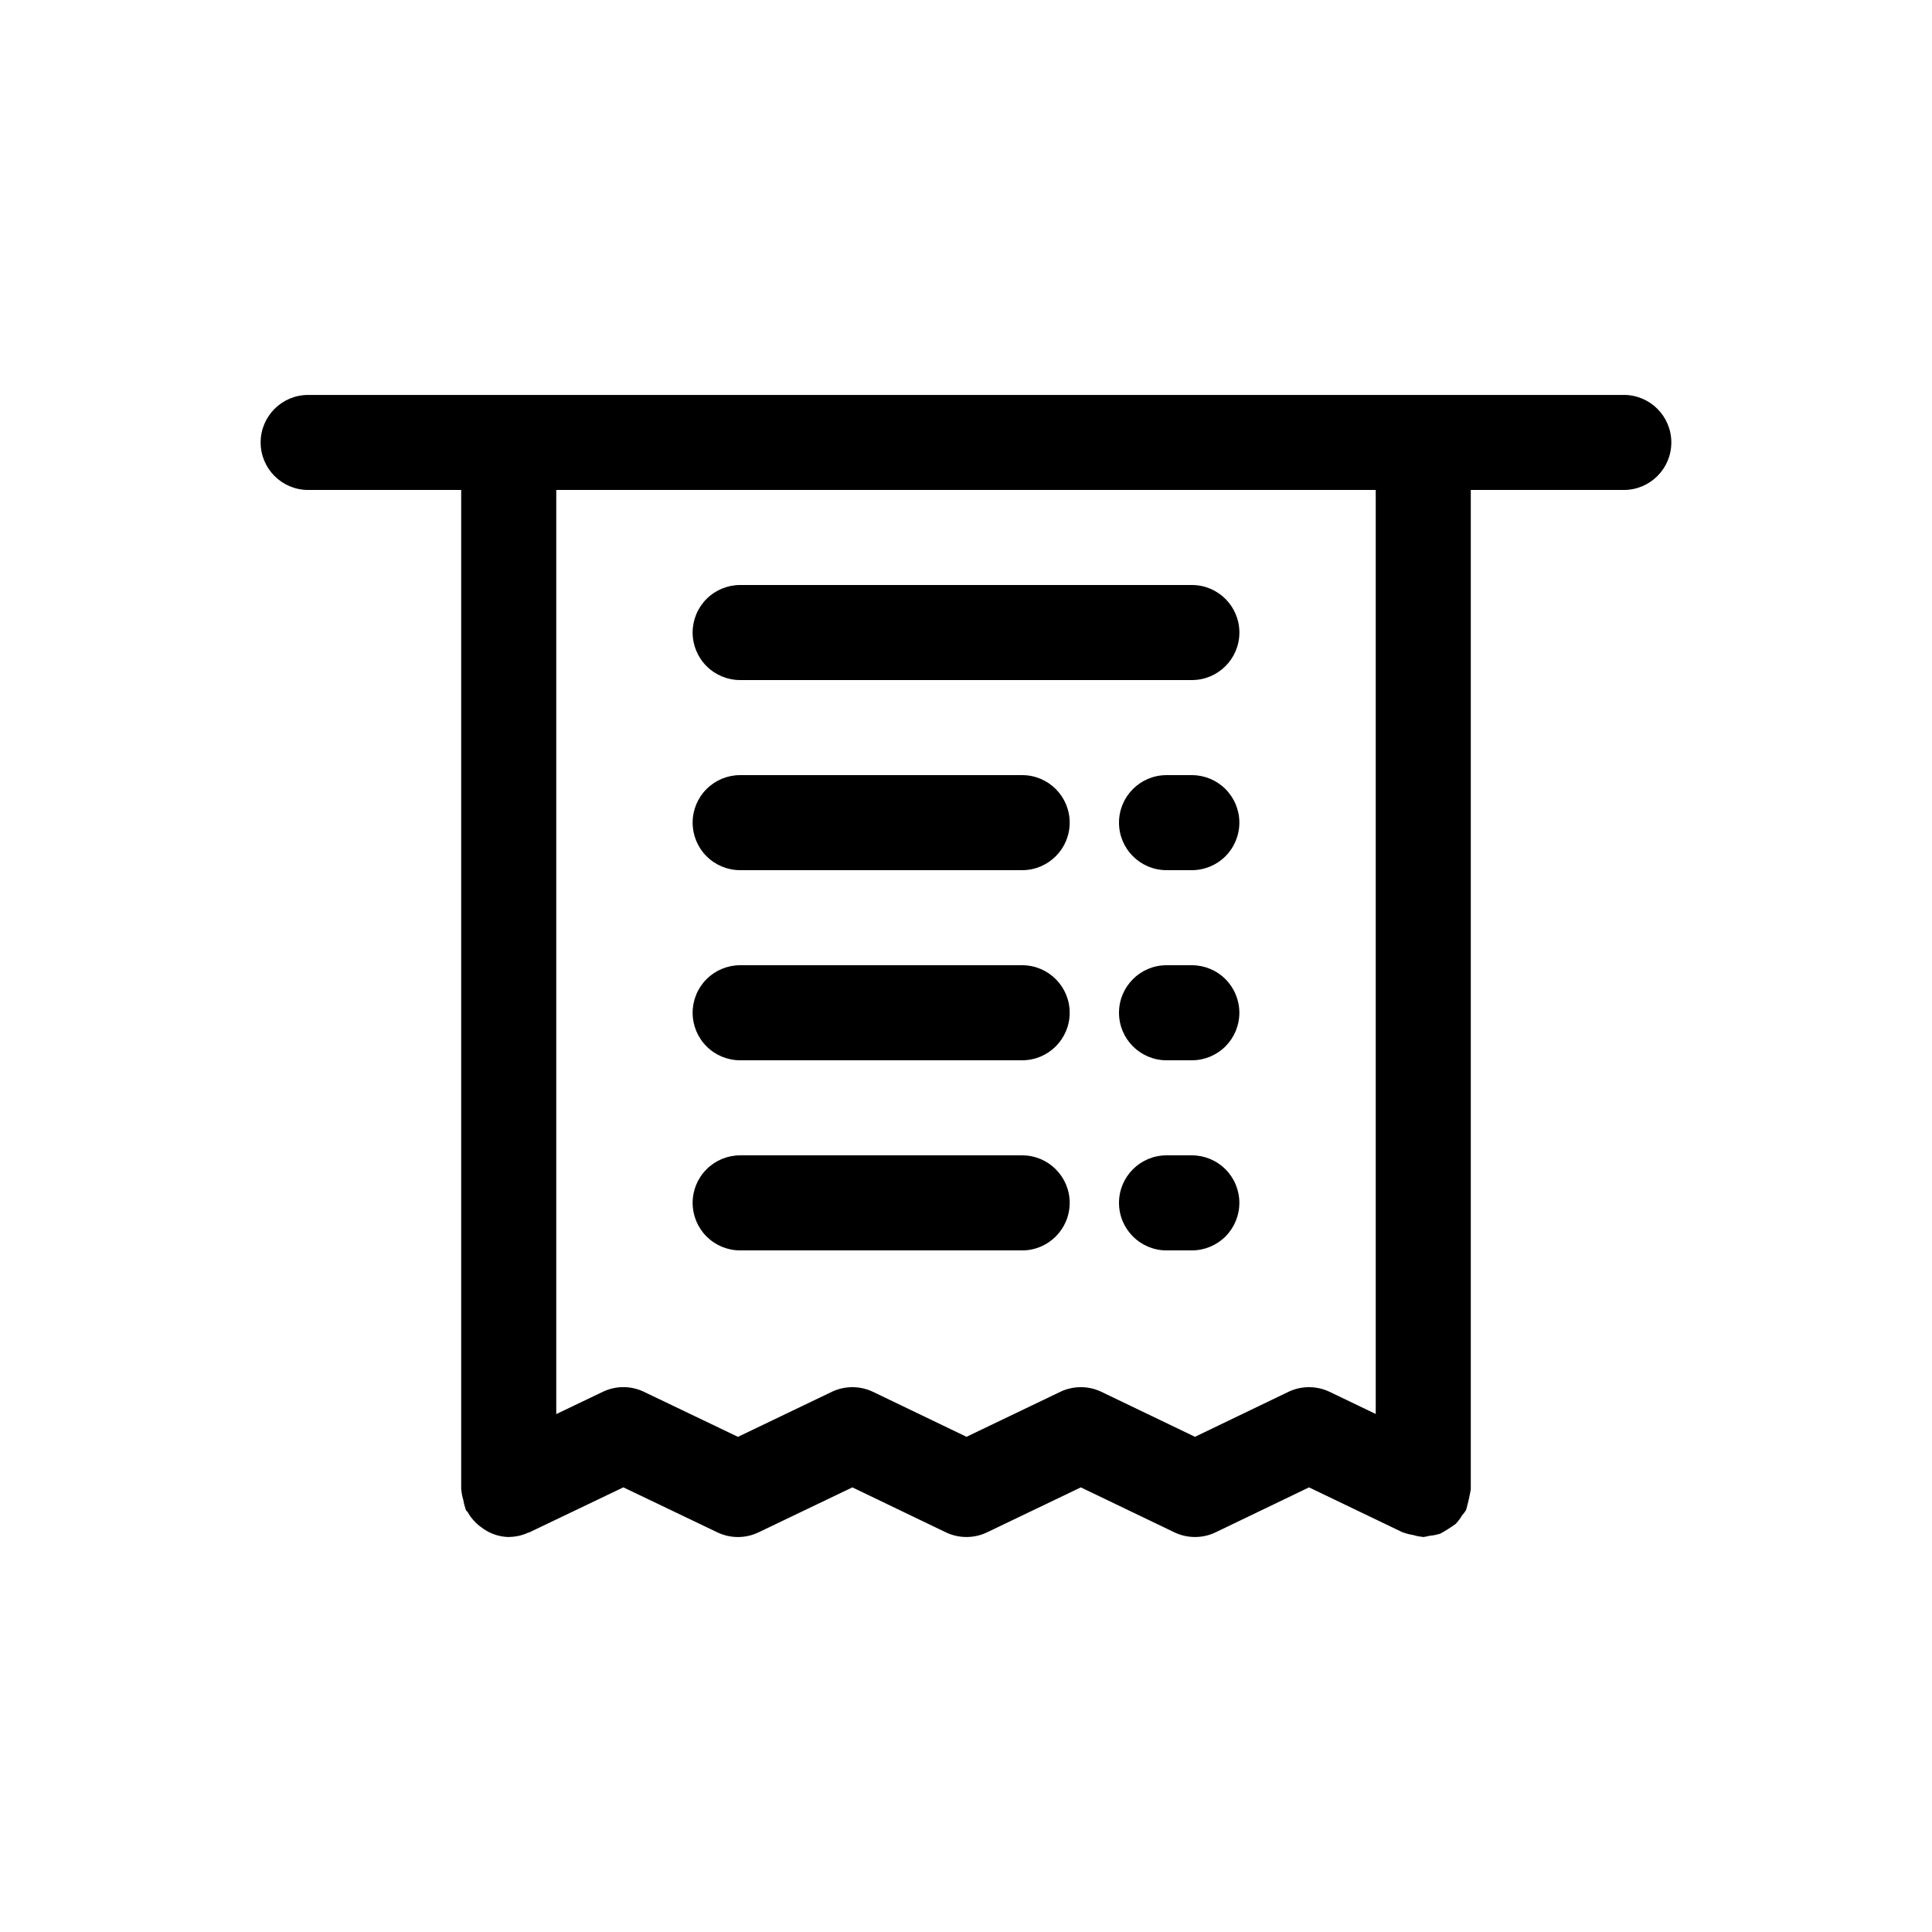
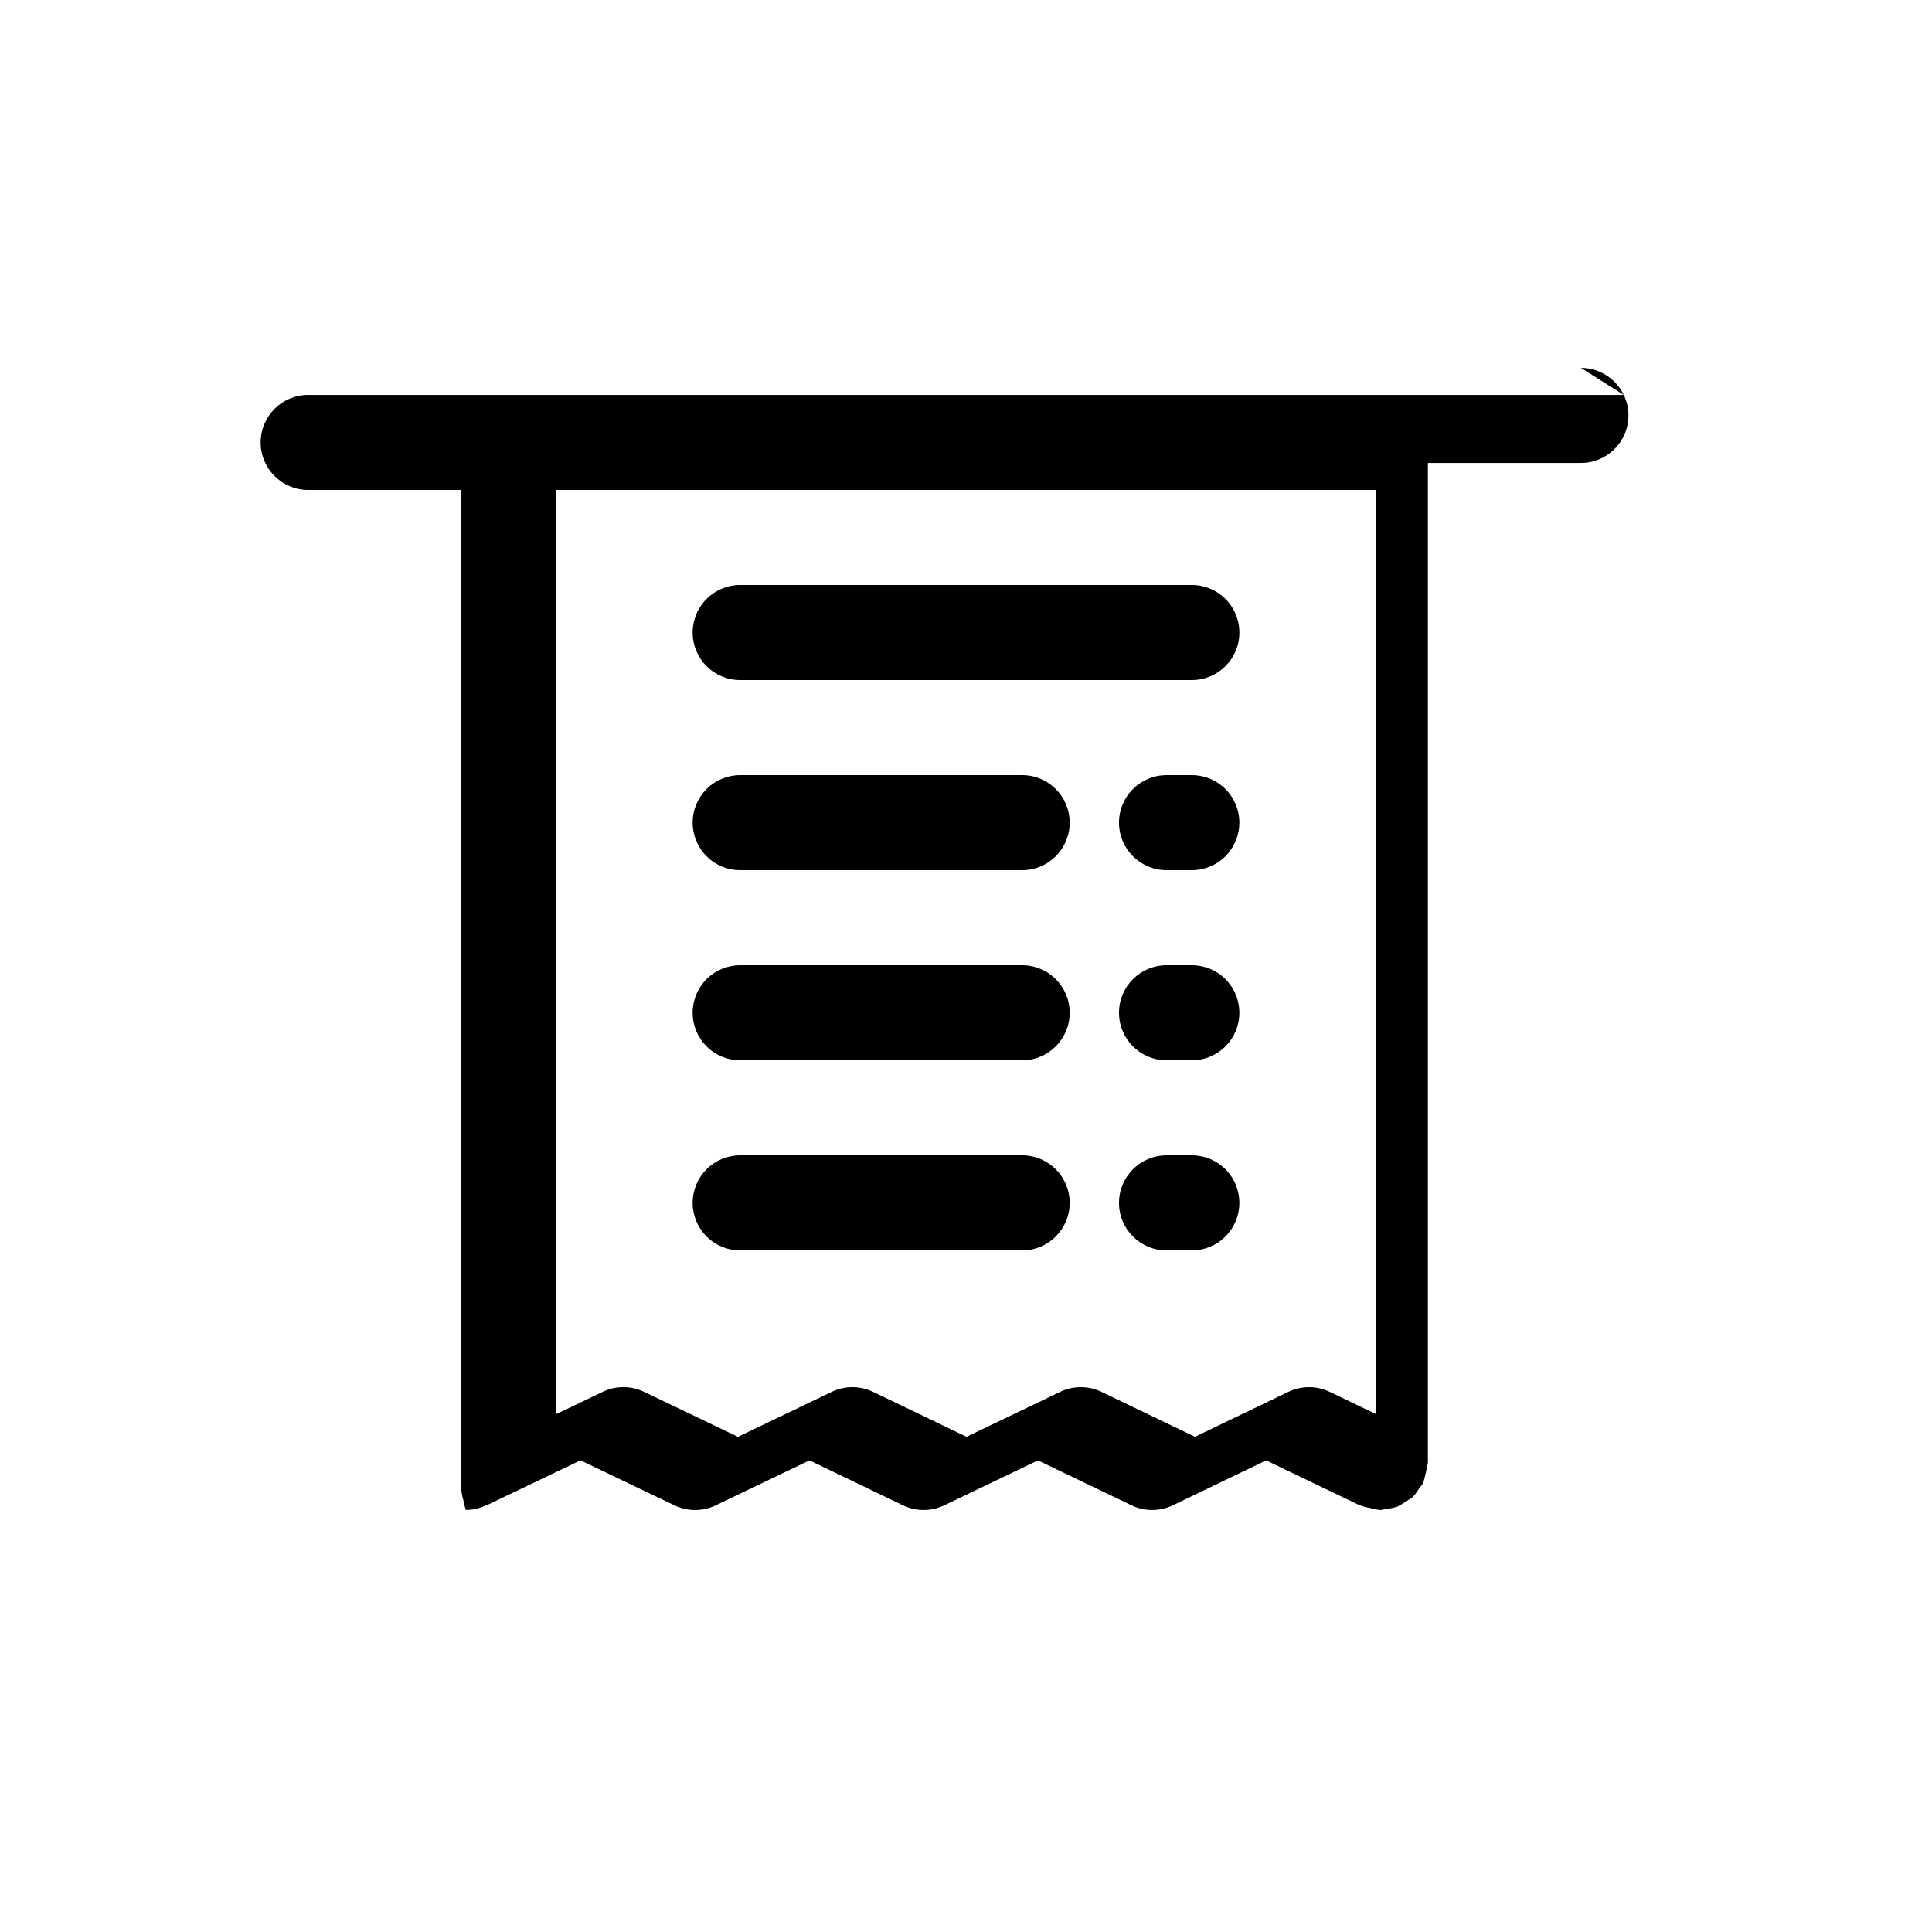
<svg xmlns="http://www.w3.org/2000/svg" fill="#000000" width="800px" height="800px" version="1.1" viewBox="144 144 512 512">
-   <path d="m574.33 248.66h-348.66c-6.957 0-12.598 5.637-12.598 12.594 0 6.957 5.641 12.594 12.598 12.594h40.551v264.89l0.055 0.27c0.082 0.852 0.254 1.695 0.504 2.512 0.125 0.809 0.324 1.605 0.602 2.379l0.07 0.277c0.109 0.223 0.352 0.309 0.469 0.523 0.902 1.613 2.152 3.008 3.664 4.074 0.41 0.32 0.84 0.609 1.289 0.871 1.805 1.062 3.852 1.641 5.941 1.688h0.012l0.098-0.023h0.004c1.75-0.02 3.473-0.41 5.062-1.145l0.262-0.059 24.945-11.941 24.945 11.941-0.004-0.004c3.445 1.645 7.449 1.641 10.887-0.012l24.859-11.918 24.785 11.918c3.449 1.648 7.461 1.648 10.91 0l24.848-11.918 24.809 11.918h-0.004c3.453 1.648 7.461 1.648 10.91 0l24.762-11.918 24.82 11.918 0.27 0.07c0.797 0.289 1.617 0.5 2.457 0.625 0.805 0.246 1.633 0.414 2.469 0.496l0.254 0.051c0.551-0.07 1.098-0.18 1.633-0.328 0.996-0.078 1.977-0.277 2.922-0.59 1.395-0.77 2.742-1.621 4.035-2.555 0.641-0.676 1.203-1.426 1.676-2.231 0.398-0.453 0.762-0.934 1.086-1.441l0.07-0.27c0.453-1.613 0.828-3.246 1.117-4.894l0.059-0.285v-264.89h40.555-0.004c6.957 0 12.594-5.637 12.594-12.594 0-6.957-5.637-12.594-12.594-12.594zm-65.746 270.06-12.227-5.871c-3.449-1.648-7.457-1.648-10.91 0l-24.762 11.918-24.805-11.918c-3.445-1.648-7.453-1.648-10.898 0l-24.848 11.918-24.785-11.918c-3.449-1.648-7.457-1.648-10.91 0l-24.871 11.93-24.934-11.941h0.004c-3.438-1.648-7.438-1.648-10.875 0l-12.348 5.91v-244.9h217.17zm-181.03-207.09c0-3.344 1.324-6.547 3.688-8.91 2.363-2.363 5.566-3.688 8.906-3.688h119.71c6.957 0 12.594 5.641 12.594 12.598 0 6.953-5.637 12.594-12.594 12.594h-119.71c-3.34 0-6.543-1.324-8.906-3.688s-3.688-5.566-3.688-8.906zm0 50.383v-0.004c0-3.34 1.324-6.547 3.688-8.906 2.363-2.363 5.566-3.691 8.906-3.688h74.738c6.953 0 12.594 5.637 12.594 12.594s-5.641 12.594-12.594 12.594h-74.738c-3.34 0.004-6.543-1.324-8.906-3.684-2.363-2.363-3.688-5.57-3.688-8.91zm144.89 0v-0.004c0.004 3.34-1.324 6.547-3.688 8.91-2.359 2.359-5.566 3.688-8.906 3.684h-6.703c-6.957 0-12.598-5.637-12.598-12.594s5.641-12.594 12.598-12.594h6.703c3.34-0.004 6.547 1.324 8.906 3.688 2.363 2.359 3.691 5.566 3.688 8.906zm-144.89 50.383v-0.004c0-3.344 1.324-6.547 3.688-8.91s5.566-3.688 8.906-3.688h74.738c6.953 0 12.594 5.641 12.594 12.598 0 6.953-5.641 12.594-12.594 12.594h-74.738c-3.34 0-6.543-1.324-8.906-3.688-2.363-2.363-3.688-5.566-3.688-8.906zm144.89 0v-0.004c0.004 3.34-1.324 6.543-3.688 8.906-2.359 2.363-5.566 3.688-8.906 3.688h-6.703c-6.957 0-12.598-5.641-12.598-12.594 0-6.957 5.641-12.598 12.598-12.598h6.703c3.34 0 6.547 1.324 8.906 3.688 2.363 2.363 3.691 5.566 3.688 8.91zm-144.89 50.383v-0.008c0-3.34 1.324-6.547 3.688-8.906 2.363-2.363 5.566-3.691 8.906-3.688h74.738c6.953 0 12.594 5.637 12.594 12.594 0 6.957-5.641 12.598-12.594 12.598h-74.738c-3.34 0-6.543-1.328-8.906-3.688-2.363-2.363-3.688-5.57-3.688-8.91zm144.89 0v-0.008c0.004 3.34-1.324 6.547-3.688 8.91-2.359 2.359-5.566 3.688-8.906 3.688h-6.703c-6.957 0-12.598-5.641-12.598-12.598 0-6.957 5.641-12.594 12.598-12.594h6.703c3.34-0.004 6.547 1.324 8.906 3.688 2.363 2.359 3.691 5.566 3.688 8.906z" />
+   <path d="m574.33 248.66h-348.66c-6.957 0-12.598 5.637-12.598 12.594 0 6.957 5.641 12.594 12.598 12.594h40.551v264.89l0.055 0.27c0.082 0.852 0.254 1.695 0.504 2.512 0.125 0.809 0.324 1.605 0.602 2.379l0.07 0.277h0.012l0.098-0.023h0.004c1.75-0.02 3.473-0.41 5.062-1.145l0.262-0.059 24.945-11.941 24.945 11.941-0.004-0.004c3.445 1.645 7.449 1.641 10.887-0.012l24.859-11.918 24.785 11.918c3.449 1.648 7.461 1.648 10.91 0l24.848-11.918 24.809 11.918h-0.004c3.453 1.648 7.461 1.648 10.91 0l24.762-11.918 24.82 11.918 0.27 0.07c0.797 0.289 1.617 0.5 2.457 0.625 0.805 0.246 1.633 0.414 2.469 0.496l0.254 0.051c0.551-0.07 1.098-0.18 1.633-0.328 0.996-0.078 1.977-0.277 2.922-0.59 1.395-0.77 2.742-1.621 4.035-2.555 0.641-0.676 1.203-1.426 1.676-2.231 0.398-0.453 0.762-0.934 1.086-1.441l0.07-0.27c0.453-1.613 0.828-3.246 1.117-4.894l0.059-0.285v-264.89h40.555-0.004c6.957 0 12.594-5.637 12.594-12.594 0-6.957-5.637-12.594-12.594-12.594zm-65.746 270.06-12.227-5.871c-3.449-1.648-7.457-1.648-10.91 0l-24.762 11.918-24.805-11.918c-3.445-1.648-7.453-1.648-10.898 0l-24.848 11.918-24.785-11.918c-3.449-1.648-7.457-1.648-10.91 0l-24.871 11.93-24.934-11.941h0.004c-3.438-1.648-7.438-1.648-10.875 0l-12.348 5.91v-244.9h217.17zm-181.03-207.09c0-3.344 1.324-6.547 3.688-8.91 2.363-2.363 5.566-3.688 8.906-3.688h119.71c6.957 0 12.594 5.641 12.594 12.598 0 6.953-5.637 12.594-12.594 12.594h-119.71c-3.34 0-6.543-1.324-8.906-3.688s-3.688-5.566-3.688-8.906zm0 50.383v-0.004c0-3.34 1.324-6.547 3.688-8.906 2.363-2.363 5.566-3.691 8.906-3.688h74.738c6.953 0 12.594 5.637 12.594 12.594s-5.641 12.594-12.594 12.594h-74.738c-3.34 0.004-6.543-1.324-8.906-3.684-2.363-2.363-3.688-5.57-3.688-8.91zm144.89 0v-0.004c0.004 3.34-1.324 6.547-3.688 8.91-2.359 2.359-5.566 3.688-8.906 3.684h-6.703c-6.957 0-12.598-5.637-12.598-12.594s5.641-12.594 12.598-12.594h6.703c3.34-0.004 6.547 1.324 8.906 3.688 2.363 2.359 3.691 5.566 3.688 8.906zm-144.89 50.383v-0.004c0-3.344 1.324-6.547 3.688-8.91s5.566-3.688 8.906-3.688h74.738c6.953 0 12.594 5.641 12.594 12.598 0 6.953-5.641 12.594-12.594 12.594h-74.738c-3.34 0-6.543-1.324-8.906-3.688-2.363-2.363-3.688-5.566-3.688-8.906zm144.89 0v-0.004c0.004 3.34-1.324 6.543-3.688 8.906-2.359 2.363-5.566 3.688-8.906 3.688h-6.703c-6.957 0-12.598-5.641-12.598-12.594 0-6.957 5.641-12.598 12.598-12.598h6.703c3.34 0 6.547 1.324 8.906 3.688 2.363 2.363 3.691 5.566 3.688 8.91zm-144.89 50.383v-0.008c0-3.34 1.324-6.547 3.688-8.906 2.363-2.363 5.566-3.691 8.906-3.688h74.738c6.953 0 12.594 5.637 12.594 12.594 0 6.957-5.641 12.598-12.594 12.598h-74.738c-3.34 0-6.543-1.328-8.906-3.688-2.363-2.363-3.688-5.57-3.688-8.91zm144.89 0v-0.008c0.004 3.34-1.324 6.547-3.688 8.91-2.359 2.359-5.566 3.688-8.906 3.688h-6.703c-6.957 0-12.598-5.641-12.598-12.598 0-6.957 5.641-12.594 12.598-12.594h6.703c3.34-0.004 6.547 1.324 8.906 3.688 2.363 2.359 3.691 5.566 3.688 8.906z" />
</svg>